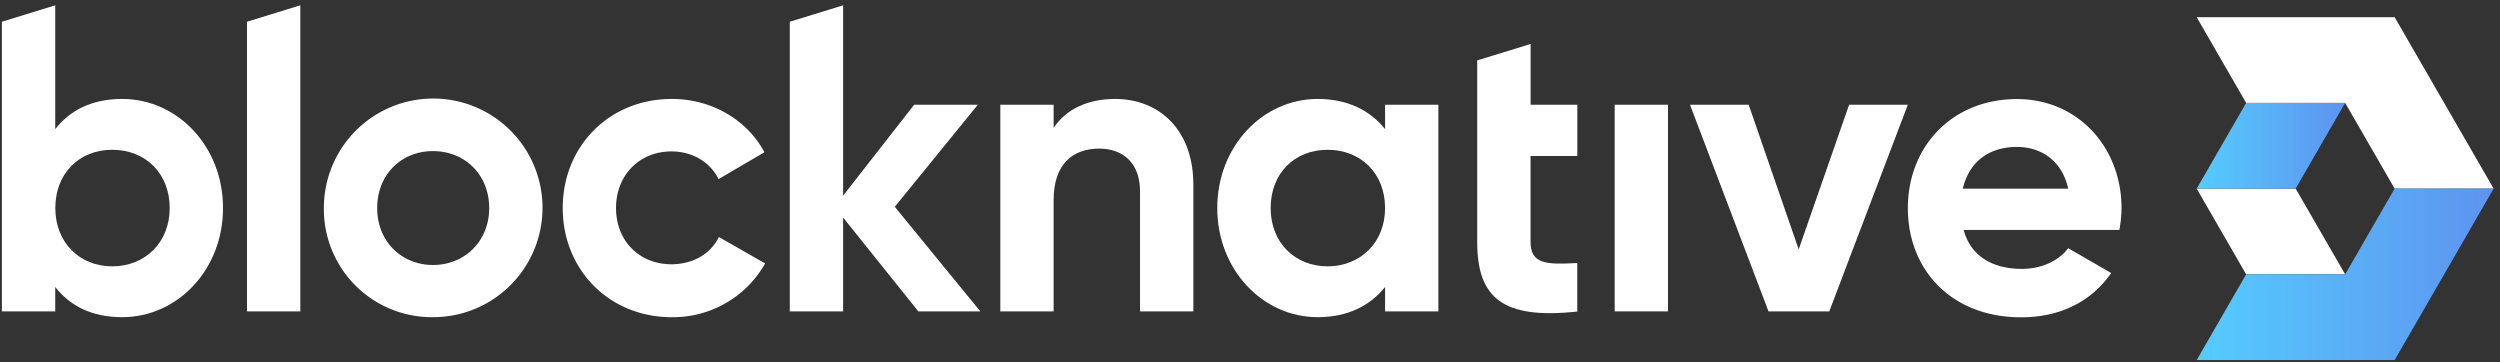
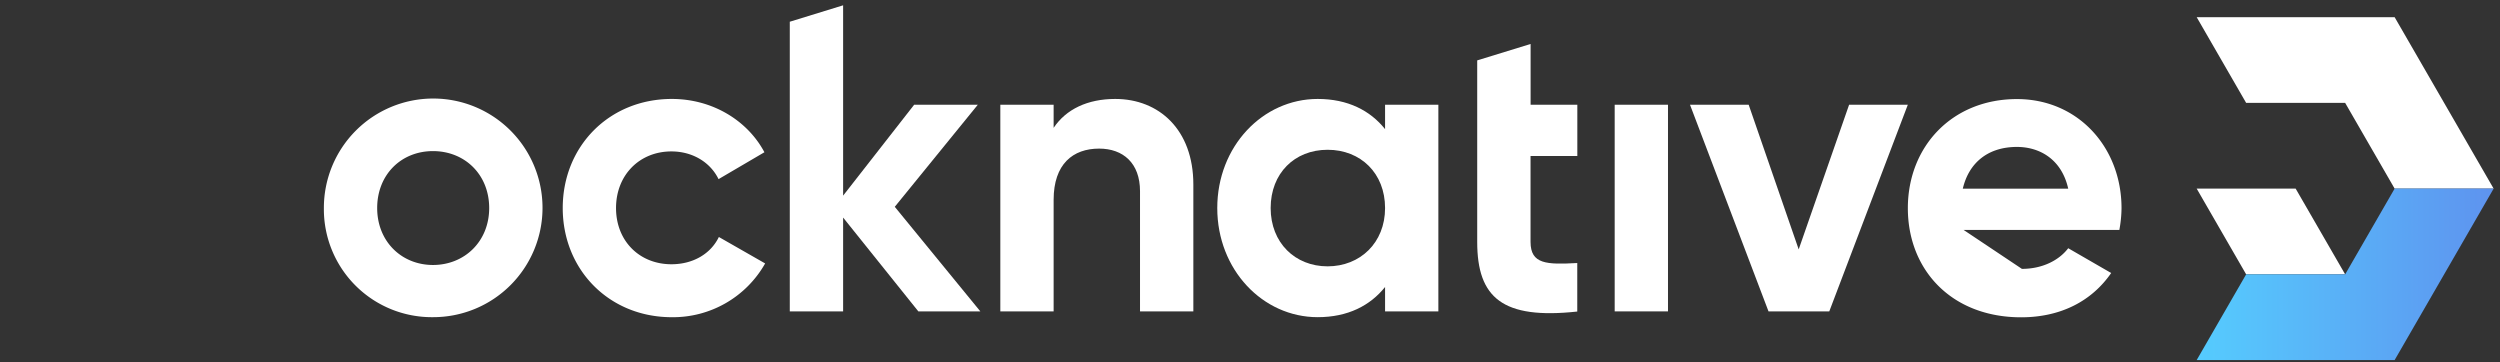
<svg xmlns="http://www.w3.org/2000/svg" xmlns:xlink="http://www.w3.org/1999/xlink" viewBox="0 0 790.34 114.51" id="Layer_1">
  <rect x="0" y="0" width="790.34" height="114.51" fill="#333333" stroke="none" />
  <defs>
    <style>.cls-1{fill:#fff;}.cls-2{fill:url(#linear-gradient);}.cls-3{fill:url(#linear-gradient-2);}</style>
    <linearGradient gradientUnits="userSpaceOnUse" y2="46.08" x2="741.39" y1="46.08" x1="694.45" id="linear-gradient">
      <stop stop-color="#55ccfe" offset="0" />
      <stop stop-color="#5e93ef" offset="1" />
    </linearGradient>
    <linearGradient xlink:href="#linear-gradient" y2="86.73" x2="788.33" y1="86.73" x1="694.45" id="linear-gradient-2" />
  </defs>
  <polygon points="710.09 86.73 694.45 59.63 725.74 59.63 725.74 59.63 741.39 86.73 710.09 86.73" class="cls-1" />
-   <polygon points="725.74 59.63 694.45 59.63 710.09 32.53 741.39 32.53 725.74 59.63" class="cls-2" />
  <polygon points="757.03 59.63 741.39 32.53 710.09 32.53 694.45 5.43 757.03 5.43 788.33 59.63 757.03 59.63" class="cls-1" />
  <polygon points="757.03 113.83 694.45 113.83 710.09 86.73 741.39 86.73 757.03 59.63 788.33 59.63 757.03 113.83" class="cls-3" />
-   <path d="M70.51,65.77c0,19.47-14.37,34.5-31.88,34.5-9.54,0-16.47-3.53-21.17-9.54v7.71H.6V6.87L17.46,1.68V40.82c4.7-6,11.63-9.54,21.17-9.54C56.14,31.28,70.51,46.3,70.51,65.77Zm-16.86,0c0-11-7.7-18.42-18.16-18.42s-18,7.45-18,18.42,7.71,18.43,18,18.43S53.65,76.75,53.65,65.77Z" class="cls-1" />
-   <path d="M78.09,6.87,94.94,1.68V98.44H78.09Z" class="cls-1" />
  <path d="M102.39,65.77a34.56,34.56,0,1,1,34.49,34.5A34.13,34.13,0,0,1,102.39,65.77Zm52.26,0c0-10.58-7.71-18-17.77-18s-17.64,7.45-17.64,18,7.71,18,17.64,18S154.65,76.36,154.65,65.77Z" class="cls-1" />
  <path d="M177.9,65.77c0-19.47,14.63-34.49,34.49-34.49,12.81,0,23.91,6.79,29.27,16.85l-14.5,8.5c-2.62-5.36-8.24-8.76-14.9-8.76-10.06,0-17.51,7.45-17.51,17.9s7.45,17.77,17.51,17.77c6.8,0,12.41-3.26,15-8.62l14.63,8.36a33.47,33.47,0,0,1-29.53,17C192.53,100.27,177.9,85.24,177.9,65.77Z" class="cls-1" />
  <path d="M290.32,98.44,266.54,68.78V98.44H249.68V6.87l16.86-5.19V61.85L289,33.11h20.12L282.87,65.38l27.05,33.06Z" class="cls-1" />
  <path d="M377.26,58.32V98.44H360.4v-38c0-8.89-5.35-13.46-12.93-13.46-8.23,0-14.38,4.83-14.38,16.2V98.44H316.24V33.11h16.85v7.31c3.92-5.88,10.72-9.14,19.47-9.14C366.41,31.28,377.26,41,377.26,58.32Z" class="cls-1" />
  <path d="M454.72,33.11V98.44H437.87V90.73c-4.71,5.88-11.76,9.54-21.3,9.54-17.38,0-31.75-15-31.75-34.5s14.37-34.49,31.75-34.49c9.54,0,16.59,3.66,21.3,9.54V33.11ZM437.87,65.77c0-11-7.71-18.42-18.17-18.42s-18,7.45-18,18.42,7.71,18.43,18,18.43S437.87,76.75,437.87,65.77Z" class="cls-1" />
  <path d="M498.65,49.31V33.11H483.88V13.9L467,19.09v57.4c0,17.64,8,24.56,31.63,22V83.15c-9.67.53-14.77.39-14.77-6.66V49.31Z" class="cls-1" />
  <path d="M510.46,33.11h16.85V98.44H510.46Z" class="cls-1" />
  <path d="M603.13,33.11,578.3,98.44H559.09L534.27,33.11h18.55l15.81,45.73,15.94-45.73Z" class="cls-1" />
-   <path d="M639.2,85c6.53,0,11.76-2.74,14.64-6.53l13.58,7.84c-6.14,8.88-15.94,14-28.48,14-22,0-35.8-15-35.8-34.5s14-34.49,34.49-34.49c19.34,0,33.06,15.29,33.06,34.49A39.11,39.11,0,0,1,670,72.7H620.78C623.13,81.32,630.32,85,639.2,85Zm14.64-25.35c-2.1-9.41-9.15-13.2-16.21-13.2-9,0-15.15,4.84-17.12,13.2Z" class="cls-1" />
+   <path d="M639.2,85c6.53,0,11.76-2.74,14.64-6.53l13.58,7.84c-6.14,8.88-15.94,14-28.48,14-22,0-35.8-15-35.8-34.5s14-34.49,34.49-34.49c19.34,0,33.06,15.29,33.06,34.49A39.11,39.11,0,0,1,670,72.7H620.78Zm14.64-25.35c-2.1-9.41-9.15-13.2-16.21-13.2-9,0-15.15,4.84-17.12,13.2Z" class="cls-1" />
</svg>